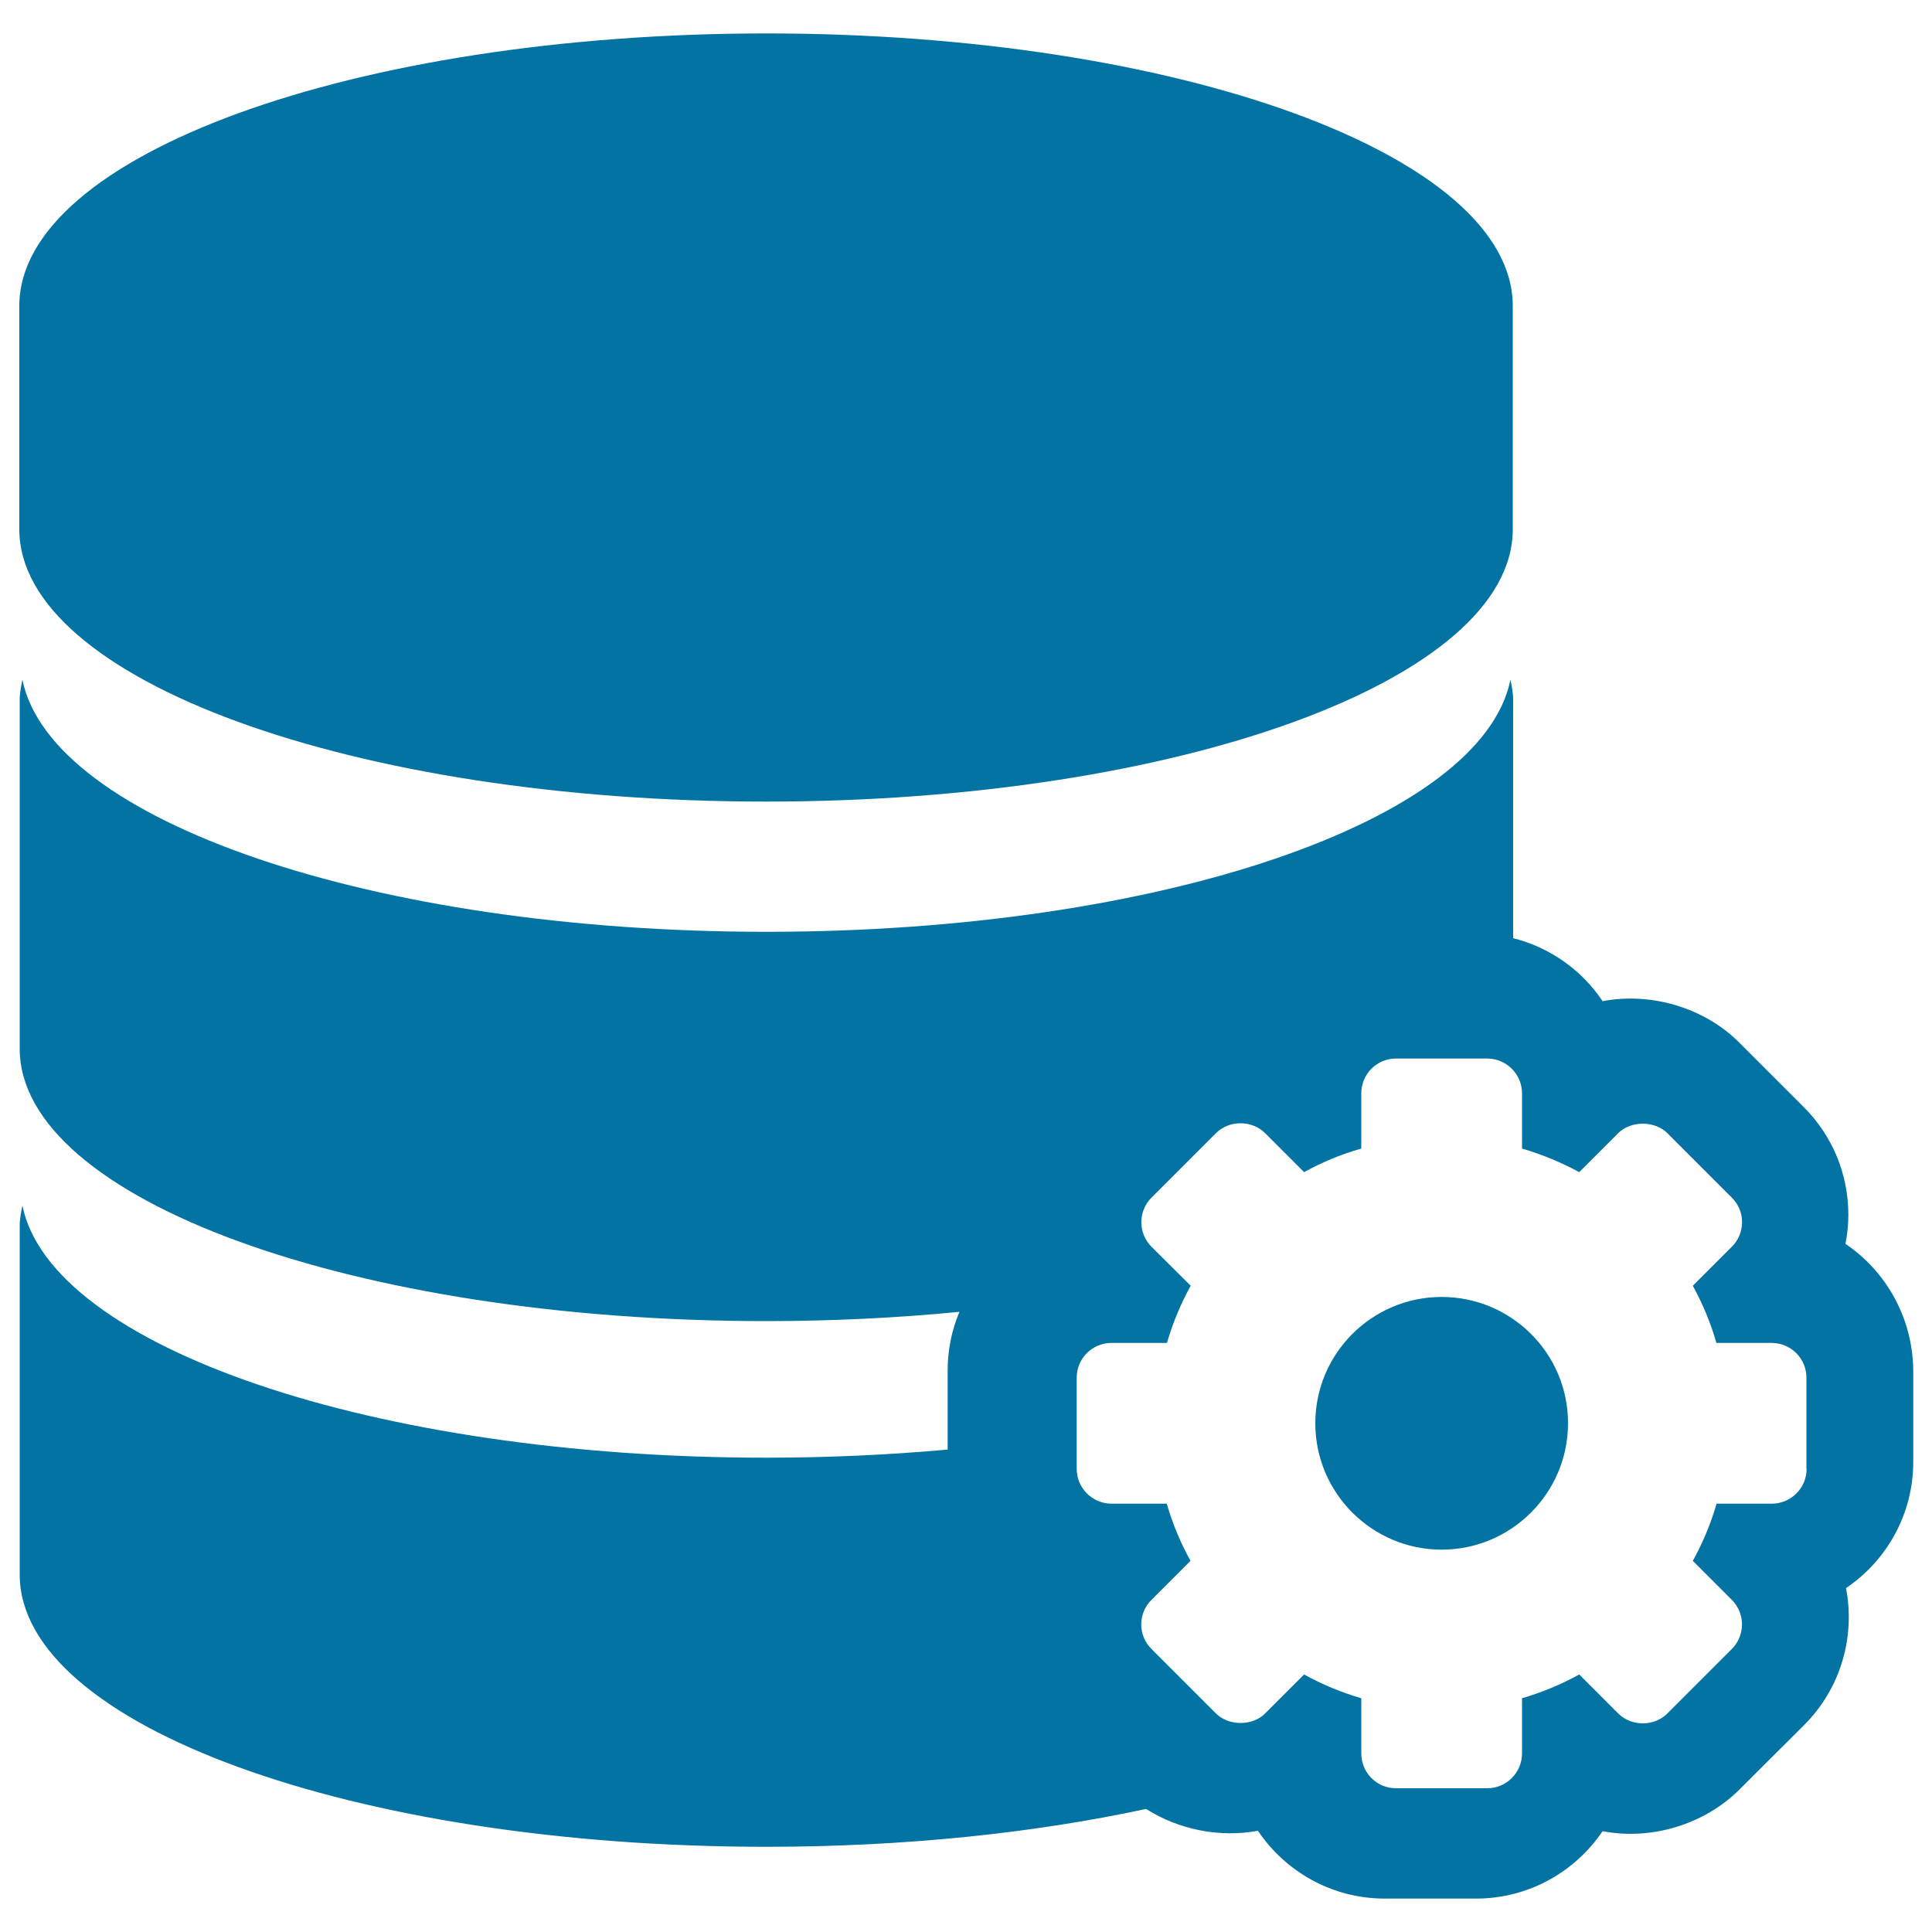
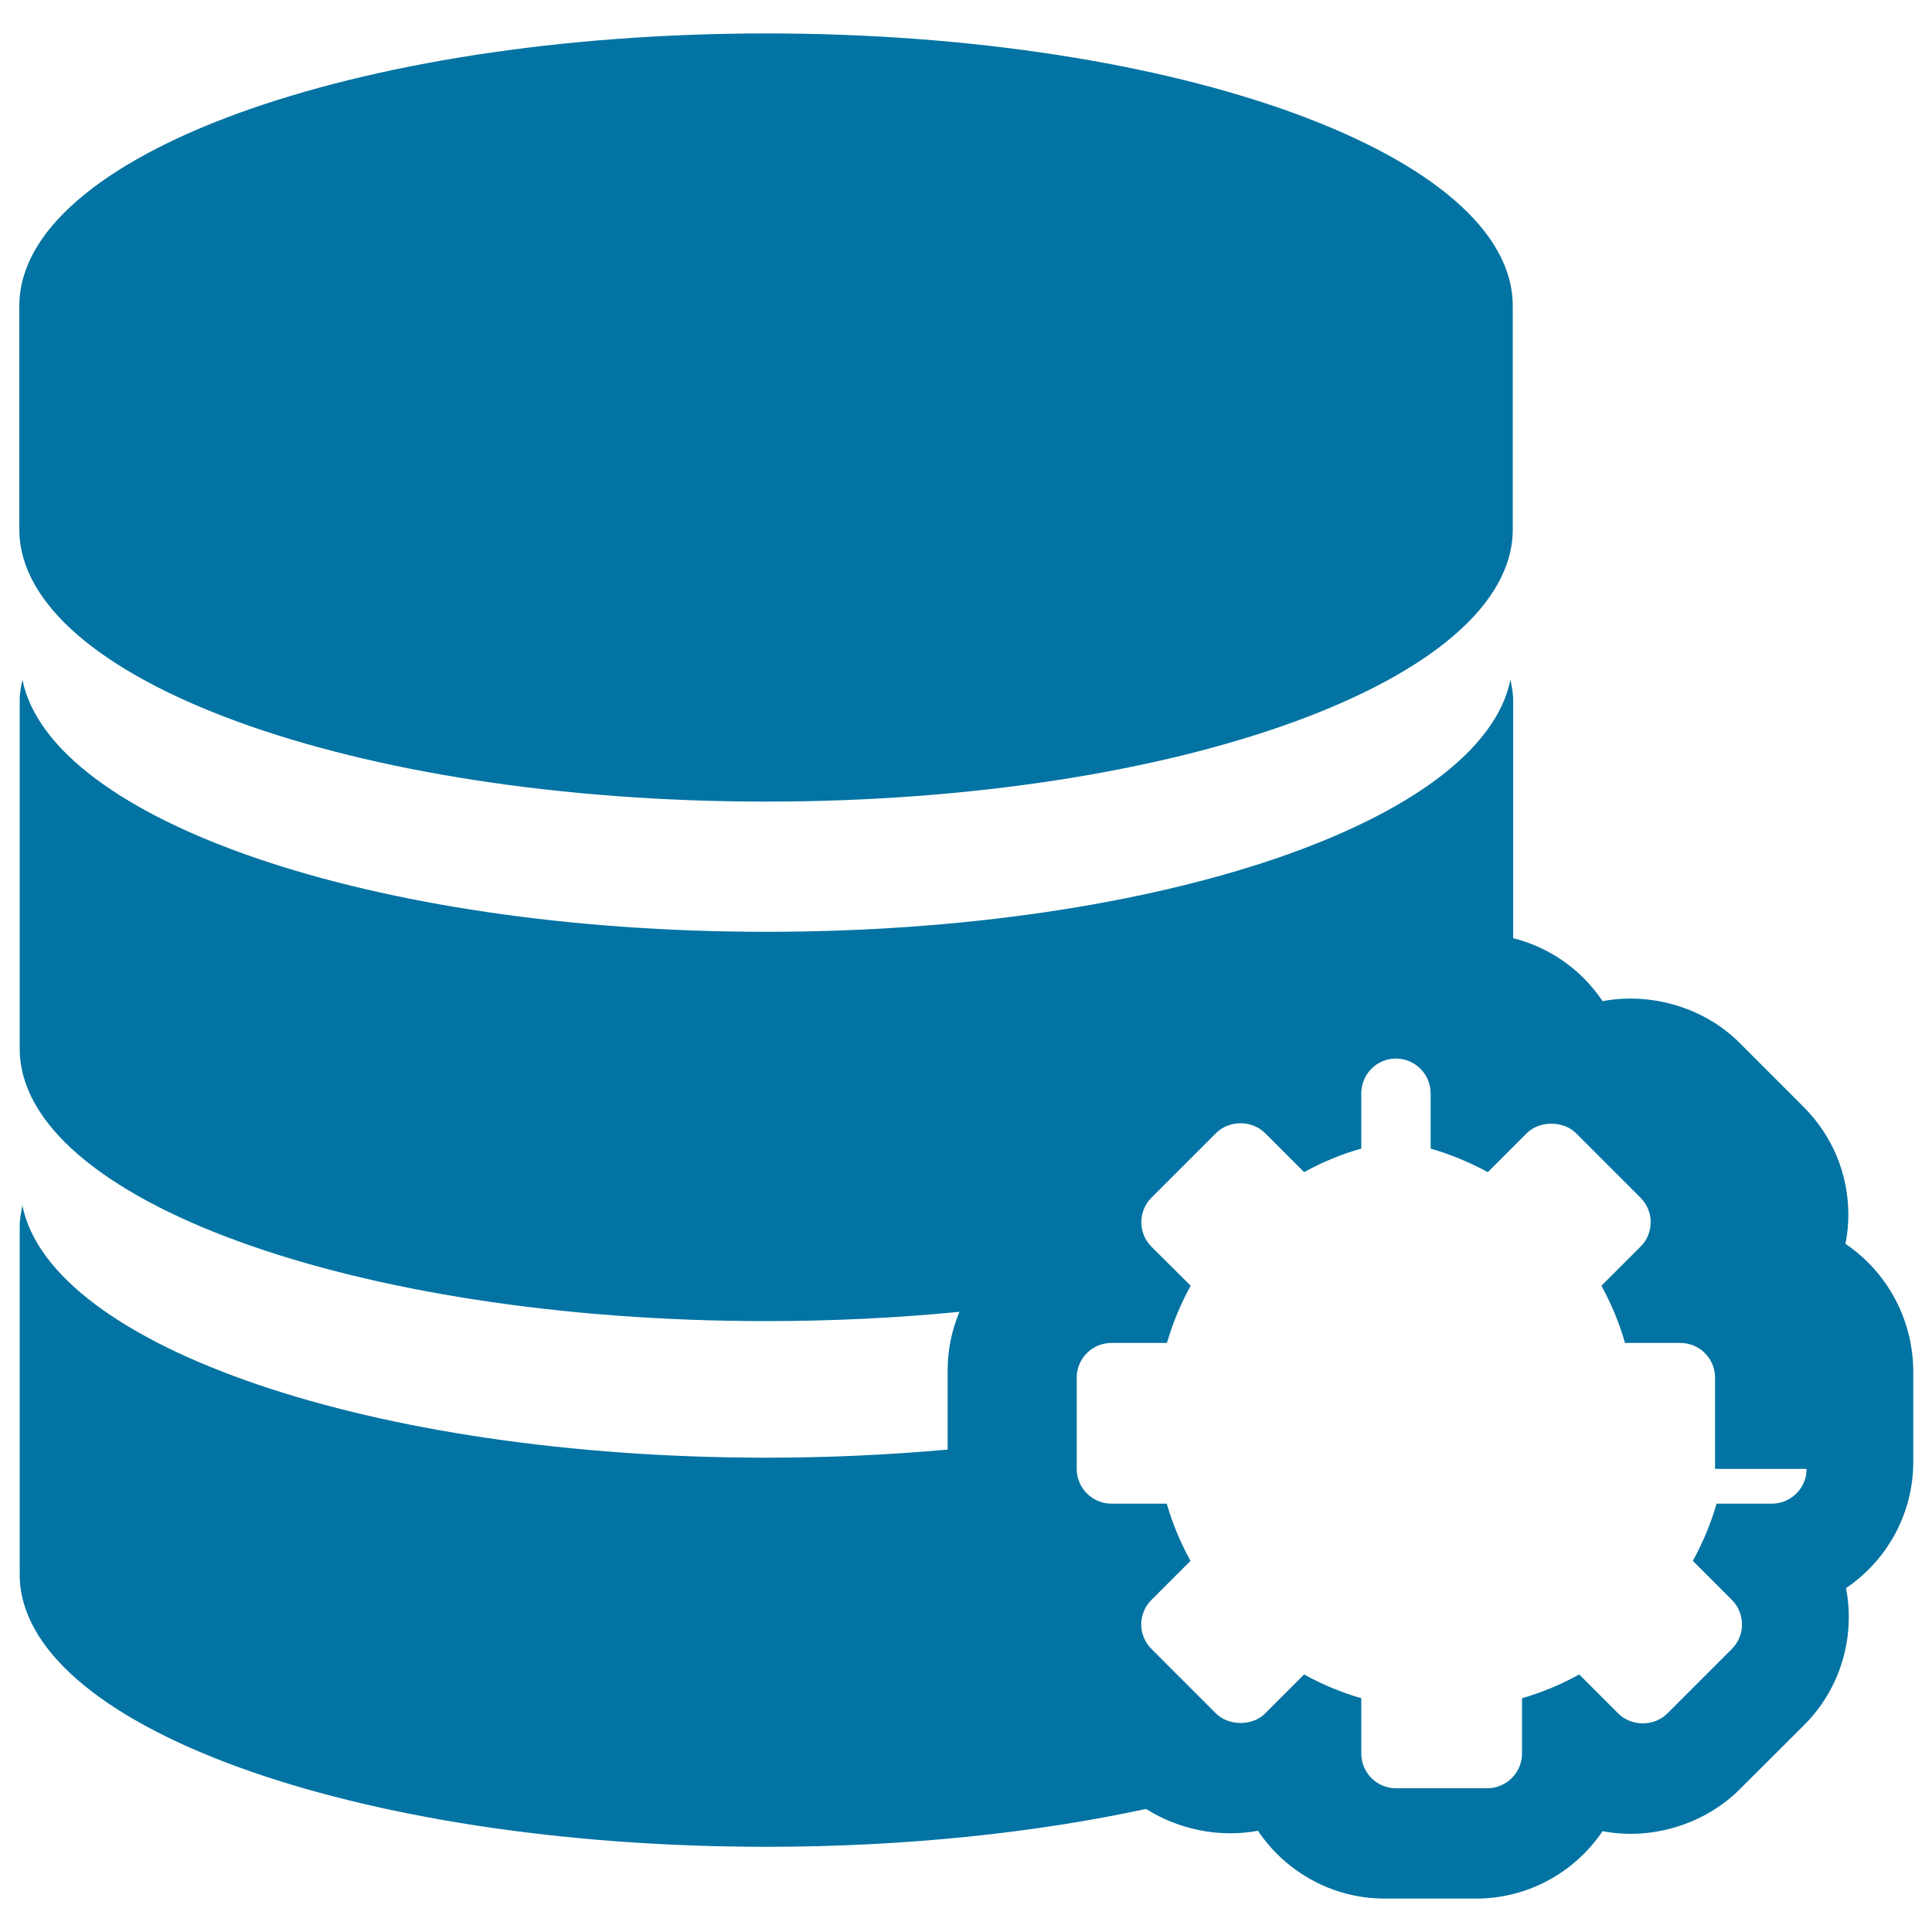
<svg xmlns="http://www.w3.org/2000/svg" viewBox="0 0 1000 1000" style="fill:#0273a2">
  <title>Database Configuration SVG icon</title>
  <g>
    <g>
-       <path d="M746.2,671.3c-36.1,0-65.4,29.3-65.4,65.4c0,36.1,29.4,65.4,65.4,65.4s65.4-29.3,65.4-65.4C811.7,700.6,782.3,671.3,746.2,671.3z" />
-       <path d="M955.2,643.8c1-4.9,1.5-10,1.5-15c0-21.1-8.2-40.9-23.1-55.8l-33.3-33.3c-17.9-18-45.5-26.3-70.8-21.5c-10.7-16-27.1-27.8-46.3-32.6V362.2c0-3.5-0.7-7-1.4-10.4c-14.7,73-181.3,130.5-385.1,130.5c-203.8,0-370.4-57.6-385.1-130.5c-0.7,3.5-1.4,6.9-1.4,10.4v180.6c0,77.9,173.1,141,386.5,141c34.6,0,68.1-1.7,99.9-4.8c-3.9,9.3-6.1,19.5-6.1,30.3v41c-30,2.7-61.5,4.2-93.8,4.2c-203.8,0-370.4-57.6-385.1-130.5c-0.7,3.5-1.4,6.9-1.4,10.4v180.6c0,77.9,173.1,140.9,386.5,140.9c71.8,0,138.9-7.2,196.5-19.6c16.9,10.7,38,15,57.9,11.3c14.2,21.1,38.3,35.1,65.6,35.1h47.3c27.3,0,51.3-13.9,65.5-34.9c25.3,4.9,52.7-3.5,70.8-21.5l33.5-33.4c19.2-19.2,26.5-46,21.7-70.9c21-14.2,34.8-38.2,34.8-65.4v-47.3C990,682,976.2,658,955.2,643.8z M935.1,760.3c0,9.9-8.1,18-18,18h-28.6c-3,10.3-7.1,20.2-12.3,29.6l20.2,20.2c7,7,7,18.4,0,25.4L863,886.9c-6.8,6.8-18.6,6.8-25.4,0l-20.2-20.2c-9.4,5.2-19.3,9.3-29.6,12.3v28.6c0,9.9-8.1,18-18,18h-47.3c-9.9,0-17.9-8.1-17.9-18V879c-10.3-3-20.2-7.1-29.6-12.3l-20.2,20.2c-6.5,6.6-18.9,6.5-25.4,0L596,853.5c-3.4-3.4-5.3-7.9-5.3-12.7c0-4.7,1.9-9.4,5.3-12.7l20.2-20.2c-5.2-9.4-9.3-19.3-12.3-29.6h-28.6c-9.9,0-18-8.1-18-18v-47.3c0-9.9,8.1-17.9,18-17.9H604c3-10.3,7.1-20.2,12.3-29.6L596,645.3c-7-7-7-18.4,0-25.4l33.4-33.4c6.8-6.8,18.6-6.8,25.4,0l20.2,20.2c9.4-5.2,19.3-9.3,29.6-12.2v-28.6c0-9.9,8-18,17.9-18h47.3c9.9,0,18,8.1,18,18v28.6c10.3,3,20.2,7.1,29.6,12.2l20.2-20.2c6.5-6.5,18.9-6.5,25.4,0l33.4,33.4c3.4,3.4,5.3,7.9,5.3,12.7c0,4.7-1.9,9.4-5.3,12.7l-20.2,20.2c5.1,9.4,9.3,19.3,12.2,29.6h28.6c9.9,0,18,8,18,17.9V760.3L935.1,760.3z" />
+       <path d="M955.2,643.8c1-4.9,1.5-10,1.5-15c0-21.1-8.2-40.9-23.1-55.8l-33.3-33.3c-17.9-18-45.5-26.3-70.8-21.5c-10.7-16-27.1-27.8-46.3-32.6V362.2c0-3.5-0.7-7-1.4-10.4c-14.7,73-181.3,130.5-385.1,130.5c-203.8,0-370.4-57.6-385.1-130.5c-0.7,3.5-1.4,6.9-1.4,10.4v180.6c0,77.9,173.1,141,386.5,141c34.6,0,68.1-1.7,99.9-4.8c-3.9,9.3-6.1,19.5-6.1,30.3v41c-30,2.7-61.5,4.2-93.8,4.2c-203.8,0-370.4-57.6-385.1-130.5c-0.7,3.5-1.4,6.9-1.4,10.4v180.6c0,77.9,173.1,140.9,386.5,140.9c71.8,0,138.9-7.2,196.5-19.6c16.9,10.7,38,15,57.9,11.3c14.2,21.1,38.3,35.1,65.6,35.1h47.3c27.3,0,51.3-13.9,65.5-34.9c25.3,4.9,52.7-3.5,70.8-21.5l33.5-33.4c19.2-19.2,26.5-46,21.7-70.9c21-14.2,34.8-38.2,34.8-65.4v-47.3C990,682,976.2,658,955.2,643.8z M935.1,760.3c0,9.9-8.1,18-18,18h-28.6c-3,10.3-7.1,20.2-12.3,29.6l20.2,20.2c7,7,7,18.4,0,25.4L863,886.9c-6.8,6.8-18.6,6.8-25.4,0l-20.2-20.2c-9.4,5.2-19.3,9.3-29.6,12.3v28.6c0,9.9-8.1,18-18,18h-47.3c-9.9,0-17.9-8.1-17.9-18V879c-10.3-3-20.2-7.1-29.6-12.3l-20.2,20.2c-6.5,6.6-18.9,6.5-25.4,0L596,853.5c-3.4-3.4-5.3-7.9-5.3-12.7c0-4.7,1.9-9.4,5.3-12.7l20.2-20.2c-5.2-9.4-9.3-19.3-12.3-29.6h-28.6c-9.9,0-18-8.1-18-18v-47.3c0-9.9,8.1-17.9,18-17.9H604c3-10.3,7.1-20.2,12.3-29.6L596,645.3c-7-7-7-18.4,0-25.4l33.4-33.4c6.8-6.8,18.6-6.8,25.4,0l20.2,20.2c9.4-5.2,19.3-9.3,29.6-12.2v-28.6c0-9.9,8-18,17.9-18c9.9,0,18,8.1,18,18v28.6c10.3,3,20.2,7.1,29.6,12.2l20.2-20.2c6.5-6.5,18.9-6.5,25.4,0l33.4,33.4c3.4,3.4,5.3,7.9,5.3,12.7c0,4.7-1.9,9.4-5.3,12.7l-20.2,20.2c5.1,9.4,9.3,19.3,12.2,29.6h28.6c9.9,0,18,8,18,17.9V760.3L935.1,760.3z" />
      <path d="M396.5,414.9c213.5,0,386.5-63.1,386.5-140.9V158.3c0-77.9-173.1-141-386.5-141C183.1,17.4,10,80.5,10,158.3V274C10,351.8,183.1,414.9,396.5,414.9z" />
    </g>
  </g>
</svg>